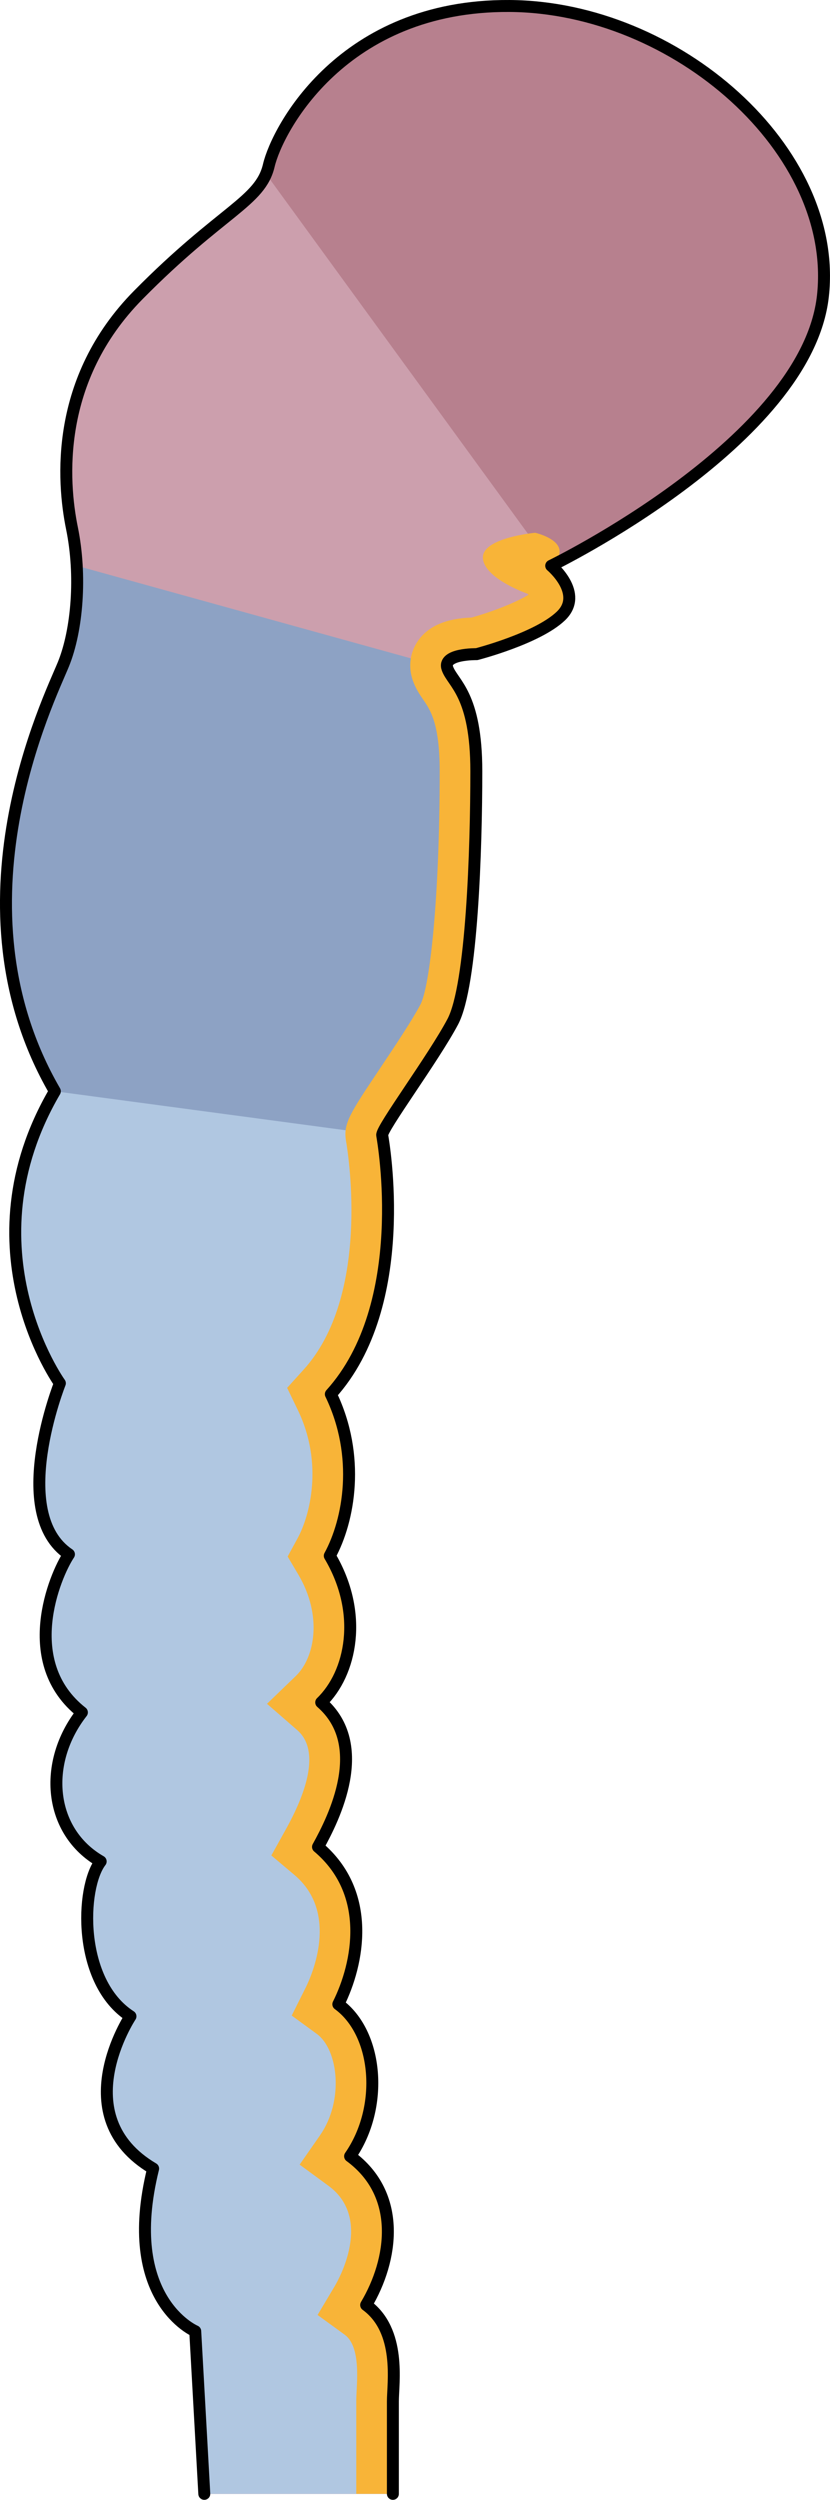
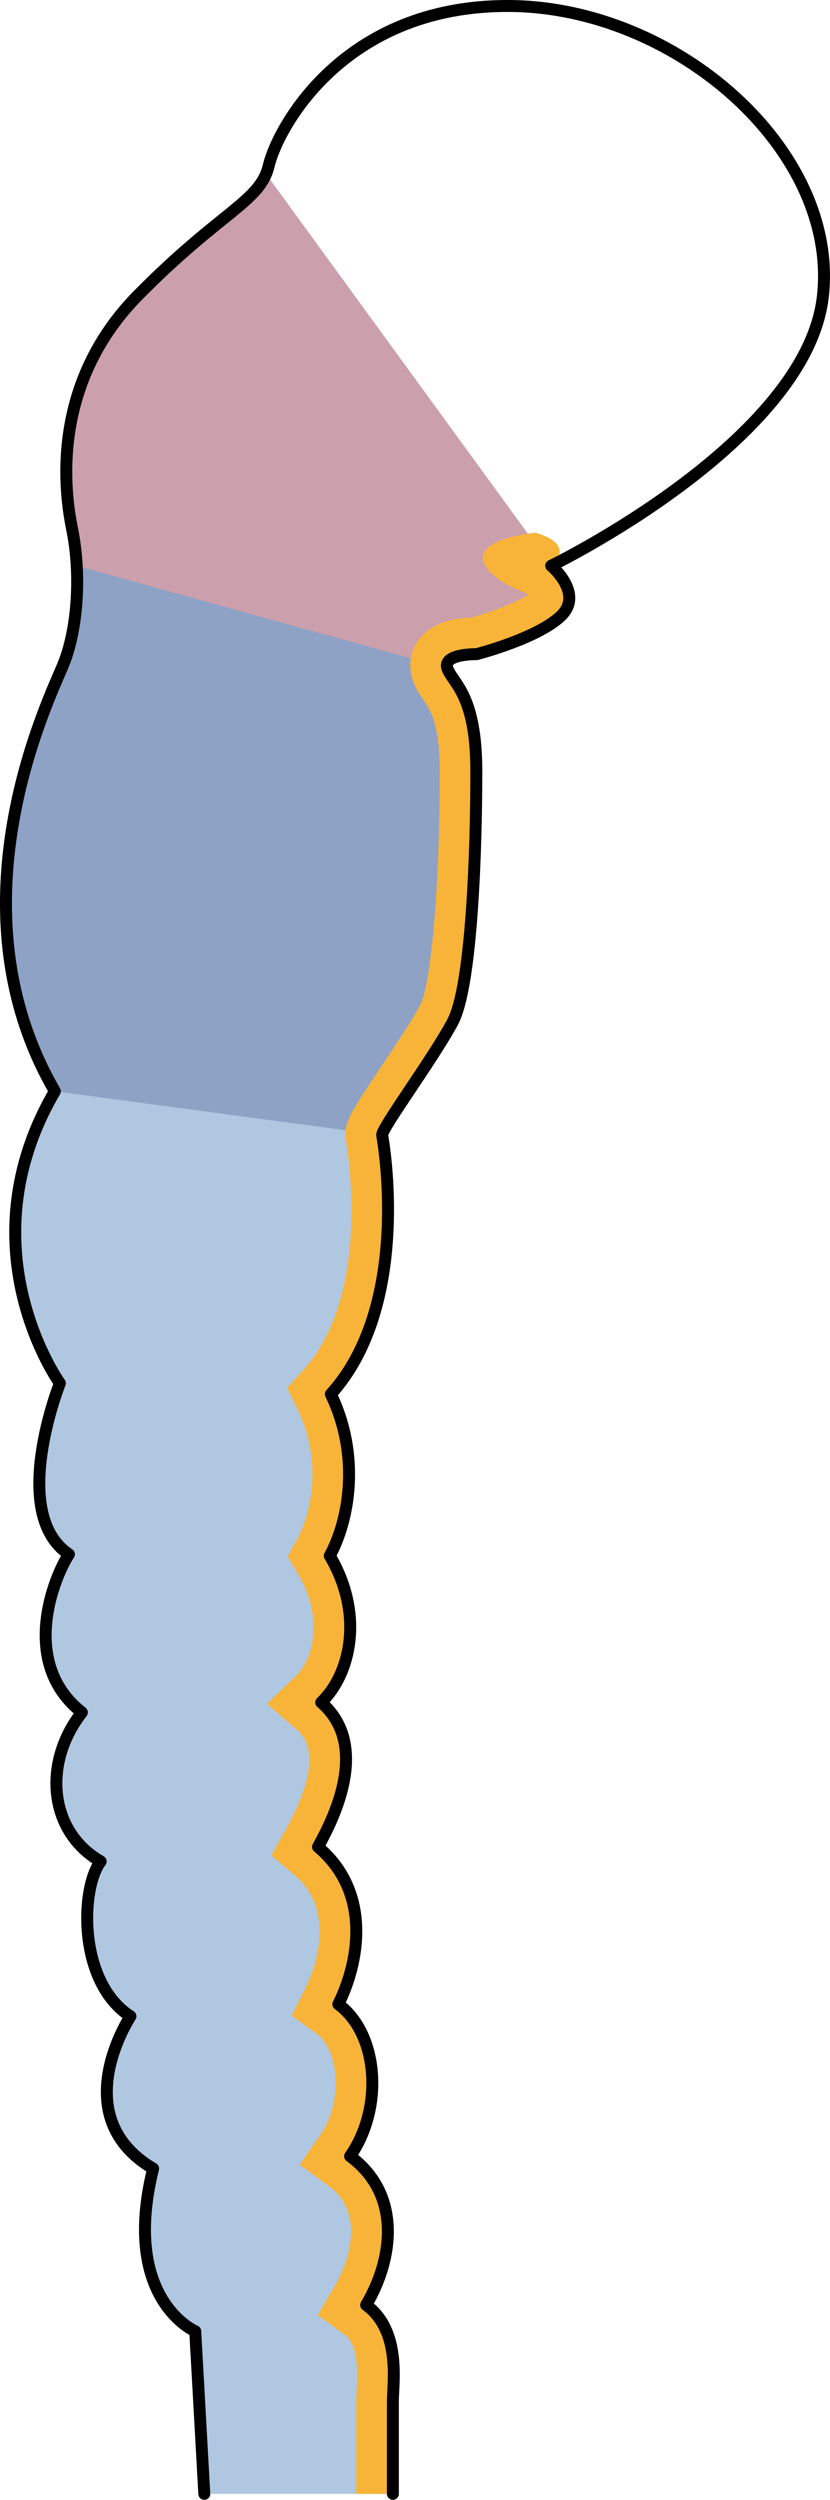
<svg xmlns="http://www.w3.org/2000/svg" version="1.1" id="Layer_1" x="0px" y="0px" width="138.979px" height="418.356px" viewBox="0 0 138.979 418.356" enable-background="new 0 0 138.979 418.356" xml:space="preserve">
  <g>
-     <path fill="#B7808E" d="M34.209,417.356l-1.519-27.22c0,0-12.471-5.312-7.049-27.216c-14.855-8.784-3.795-25.483-3.795-25.483   c-8.893-5.747-8.35-21.58-4.988-25.919c-8.675-4.987-9.76-16.481-3.145-24.94c-10.627-8.35-4.555-22.88-2.168-26.459   c-10.193-6.831-1.519-28.627-1.519-28.627s-16.245-22.534-0.841-48.865c-18.09-31.167-0.895-65.736,1.434-71.468   c2.328-5.731,3.045-14.867,1.434-22.748C10.44,80.53,9.188,63.514,23.159,49.363C37.13,35.213,43.578,33.78,45.011,27.689   C46.444,21.6,57.37,0.822,85.313,1.001c27.941,0.179,55.168,24.181,52.48,48.542c-2.686,24.36-45.496,45.138-45.496,45.138   s5.555,4.657,1.613,8.418c-3.941,3.762-14.096,6.376-14.096,6.376s-5.787-0.106-4.891,2.401c0.895,2.507,4.836,4.299,4.836,17.195   s-0.717,35.824-3.941,41.914c-3.223,6.09-12,17.912-11.822,18.987c0.18,1.074,5.016,28.301-8.598,43.346   c5.016,10.391,3.046,21.137-0.178,27.048c5.73,9.673,3.581,19.703-1.434,24.539c8.239,7.165,2.149,19.345-0.537,24.181   c9.135,7.703,6.807,19.524,3.402,26.331c6.628,4.836,7.703,17.195,1.971,25.436c8.777,6.447,7.166,17.374,2.688,24.897   c5.91,4.299,4.477,13.075,4.477,16.12c0,3.046,0,15.486,0,15.486H34.209z" />
    <path fill="#B0C7E1" d="M10.027,231.492c0,0-8.675,21.796,1.519,28.627c-2.387,3.579-8.459,18.109,2.168,26.459   c-6.615,8.459-5.53,19.953,3.145,24.94c-3.361,4.339-3.904,20.172,4.988,25.919c0,0-11.061,16.699,3.795,25.483   c-5.422,21.904,7.049,27.216,7.049,27.216l1.519,27.22h31.579c0,0,0-12.44,0-15.486c0-3.045,1.434-11.821-4.477-16.12   c4.479-7.523,6.09-18.45-2.688-24.897c5.732-8.24,4.657-20.6-1.971-25.436c3.404-6.807,5.732-18.628-3.402-26.331   c2.687-4.836,8.776-17.016,0.537-24.181c5.015-4.836,7.164-14.866,1.434-24.539c3.224-5.911,5.193-16.657,0.178-27.048   c13.613-15.045,8.777-42.272,8.598-43.346c-0.178-1.075,8.6-12.897,11.822-18.987c0.33-0.623,0.633-1.429,0.912-2.375   c-16.125-2.194-48.834-6.669-75.381-10.456c0.811,8.009,3.125,16.356,7.836,24.473C-6.218,208.958,10.027,231.492,10.027,231.492z" />
    <path fill="#CC9FAD" d="M92.298,94.68L44.546,29.116c-2.092,4.986-8.574,7.27-21.387,20.247   C9.188,63.514,10.44,80.53,12.054,88.411c0.415,2.033,0.674,4.149,0.791,6.269c35.571,21.933,62.08,17.196,62.08,17.196   c-0.896-2.508,4.891-2.401,4.891-2.401s10.154-2.614,14.096-6.376C97.853,99.337,92.298,94.68,92.298,94.68z" />
    <path fill="#8DA2C4" d="M12.845,94.68c0.341,6.099-0.496,12.226-2.225,16.479c-2.328,5.732-19.523,40.302-1.434,71.468   l54.811,7.345c-0.178-1.075,8.6-12.897,11.822-18.987c3.225-6.09,3.941-29.018,3.941-41.914s-3.941-14.688-4.836-17.195   L12.845,94.68z" />
    <g>
      <path fill="#7C7C7C" d="M11.351,109.063c-0.08,0.267-0.164,0.529-0.25,0.786C11.187,109.593,11.271,109.331,11.351,109.063z" />
      <path fill="#7C7C7C" d="M10.995,110.16c-0.121,0.342-0.244,0.678-0.375,0.999C10.751,110.838,10.874,110.502,10.995,110.16z" />
      <path fill="#7C7C7C" d="M12.917,97.165c0-0.187-0.004-0.374-0.006-0.561C12.913,96.791,12.917,96.978,12.917,97.165z" />
      <path fill="#7C7C7C" d="M12.869,99.531c-0.013,0.289-0.026,0.578-0.044,0.864C12.843,100.108,12.856,99.82,12.869,99.531z" />
      <path fill="#7C7C7C" d="M12.903,98.517c0.004-0.197,0.01-0.394,0.012-0.591C12.913,98.123,12.907,98.32,12.903,98.517z" />
-       <path fill="#7C7C7C" d="M12.509,103.609c-0.053,0.393-0.112,0.78-0.176,1.163C12.396,104.389,12.456,104.002,12.509,103.609z" />
      <path fill="#7C7C7C" d="M12.776,101.05c-0.018,0.224-0.035,0.448-0.057,0.671C12.741,101.498,12.759,101.274,12.776,101.05z" />
-       <path fill="#7C7C7C" d="M11.747,107.637c-0.094,0.375-0.193,0.741-0.297,1.101C11.554,108.378,11.653,108.012,11.747,107.637z" />
      <path fill="#7C7C7C" d="M12.659,102.347c-0.027,0.26-0.059,0.517-0.09,0.774C12.601,102.864,12.632,102.607,12.659,102.347z" />
      <path fill="#7C7C7C" d="M12.251,105.241c-0.047,0.266-0.096,0.528-0.148,0.789C12.155,105.77,12.204,105.507,12.251,105.241z" />
-       <path fill="#7C7C7C" d="M12.013,106.474c-0.069,0.326-0.143,0.647-0.219,0.963C11.87,107.121,11.944,106.8,12.013,106.474z" />
      <path fill="#F8B438" d="M89.62,89.16c0,0-8.986,0.824-8.76,4.251c0.227,3.428,7.471,5.953,7.471,5.953    c0.057,0.05,0.113,0.105,0.17,0.164c-2.322,1.434-6.523,2.984-9.535,3.822c-4.232,0.135-7.24,1.429-8.947,3.851    c-1.383,1.964-1.701,4.42-0.873,6.74c0.479,1.339,1.16,2.331,1.762,3.207c1.146,1.668,2.717,3.952,2.717,11.924    c0,21.4-1.664,36.088-3.227,39.043c-1.443,2.723-4.389,7.128-6.755,10.668c-5.122,7.66-6.188,9.254-5.698,12.196l0.014,0.077    c0.441,2.611,4,25.868-7.108,38.146l-2.772,3.063l1.797,3.721c4.319,8.948,2.007,17.688-0.04,21.441l-1.671,3.064l1.779,3.002    c4.064,6.859,2.82,13.875-0.414,16.993l-4.823,4.651l5.057,4.396c4.085,3.554,1.235,10.972-1.875,16.57l-2.454,4.415l3.862,3.256    c7.578,6.391,2.888,16.862,1.87,18.896l-2.32,4.642l4.191,3.061c3.613,2.637,4.598,11.156,0.551,16.974l-3.414,4.909l4.818,3.54    c7.477,5.493,1.727,15.672,1.047,16.813l-2.863,4.81l4.527,3.291c2.405,1.75,2.162,6.466,2.018,9.284    c-0.036,0.696-0.066,1.298-0.066,1.875v15.486h6.135c0,0,0-12.44,0-15.486c0-3.045,1.434-11.821-4.477-16.12    c4.479-7.523,6.09-18.45-2.688-24.897c5.732-8.24,4.657-20.6-1.971-25.436c3.404-6.807,5.732-18.628-3.402-26.331    c2.687-4.836,8.776-17.016,0.537-24.181c5.015-4.836,7.164-14.866,1.434-24.539c3.224-5.911,5.193-16.657,0.178-27.048    c13.613-15.045,8.777-42.272,8.598-43.346c-0.178-1.075,8.6-12.897,11.822-18.987c3.225-6.09,3.941-29.018,3.941-41.914    s-3.941-14.688-4.836-17.195c-0.896-2.508,4.891-2.401,4.891-2.401s10.154-2.614,14.096-6.376    c3.941-3.761-1.613-8.418-1.613-8.418C96.601,90.759,89.62,89.16,89.62,89.16z" />
    </g>
    <path fill="none" stroke="#000000" stroke-width="2" stroke-linecap="round" stroke-linejoin="round" stroke-miterlimit="10" d="   M34.209,417.356l-1.519-27.22c0,0-12.471-5.312-7.049-27.216c-14.855-8.784-3.795-25.483-3.795-25.483   c-8.893-5.747-8.35-21.58-4.988-25.919c-8.675-4.987-9.76-16.481-3.145-24.94c-10.627-8.35-4.555-22.88-2.168-26.459   c-10.193-6.831-1.519-28.627-1.519-28.627s-16.245-22.534-0.841-48.865c-18.09-31.167-0.895-65.736,1.434-71.468   c2.328-5.731,3.045-14.867,1.434-22.748C10.44,80.53,9.188,63.514,23.159,49.363C37.13,35.213,43.578,33.78,45.011,27.689   C46.444,21.6,57.37,0.822,85.313,1.001c27.941,0.179,55.168,24.181,52.48,48.542c-2.686,24.36-45.496,45.138-45.496,45.138   s5.555,4.657,1.613,8.418c-3.941,3.762-14.096,6.376-14.096,6.376s-5.787-0.106-4.891,2.401c0.895,2.507,4.836,4.299,4.836,17.195   s-0.717,35.824-3.941,41.914c-3.223,6.09-12,17.912-11.822,18.987c0.18,1.074,5.016,28.301-8.598,43.346   c5.016,10.391,3.046,21.137-0.178,27.048c5.73,9.673,3.581,19.703-1.434,24.539c8.239,7.165,2.149,19.345-0.537,24.181   c9.135,7.703,6.807,19.524,3.402,26.331c6.628,4.836,7.703,17.195,1.971,25.436c8.777,6.447,7.166,17.374,2.688,24.897   c5.91,4.299,4.477,13.075,4.477,16.12c0,3.046,0,15.486,0,15.486" />
  </g>
</svg>